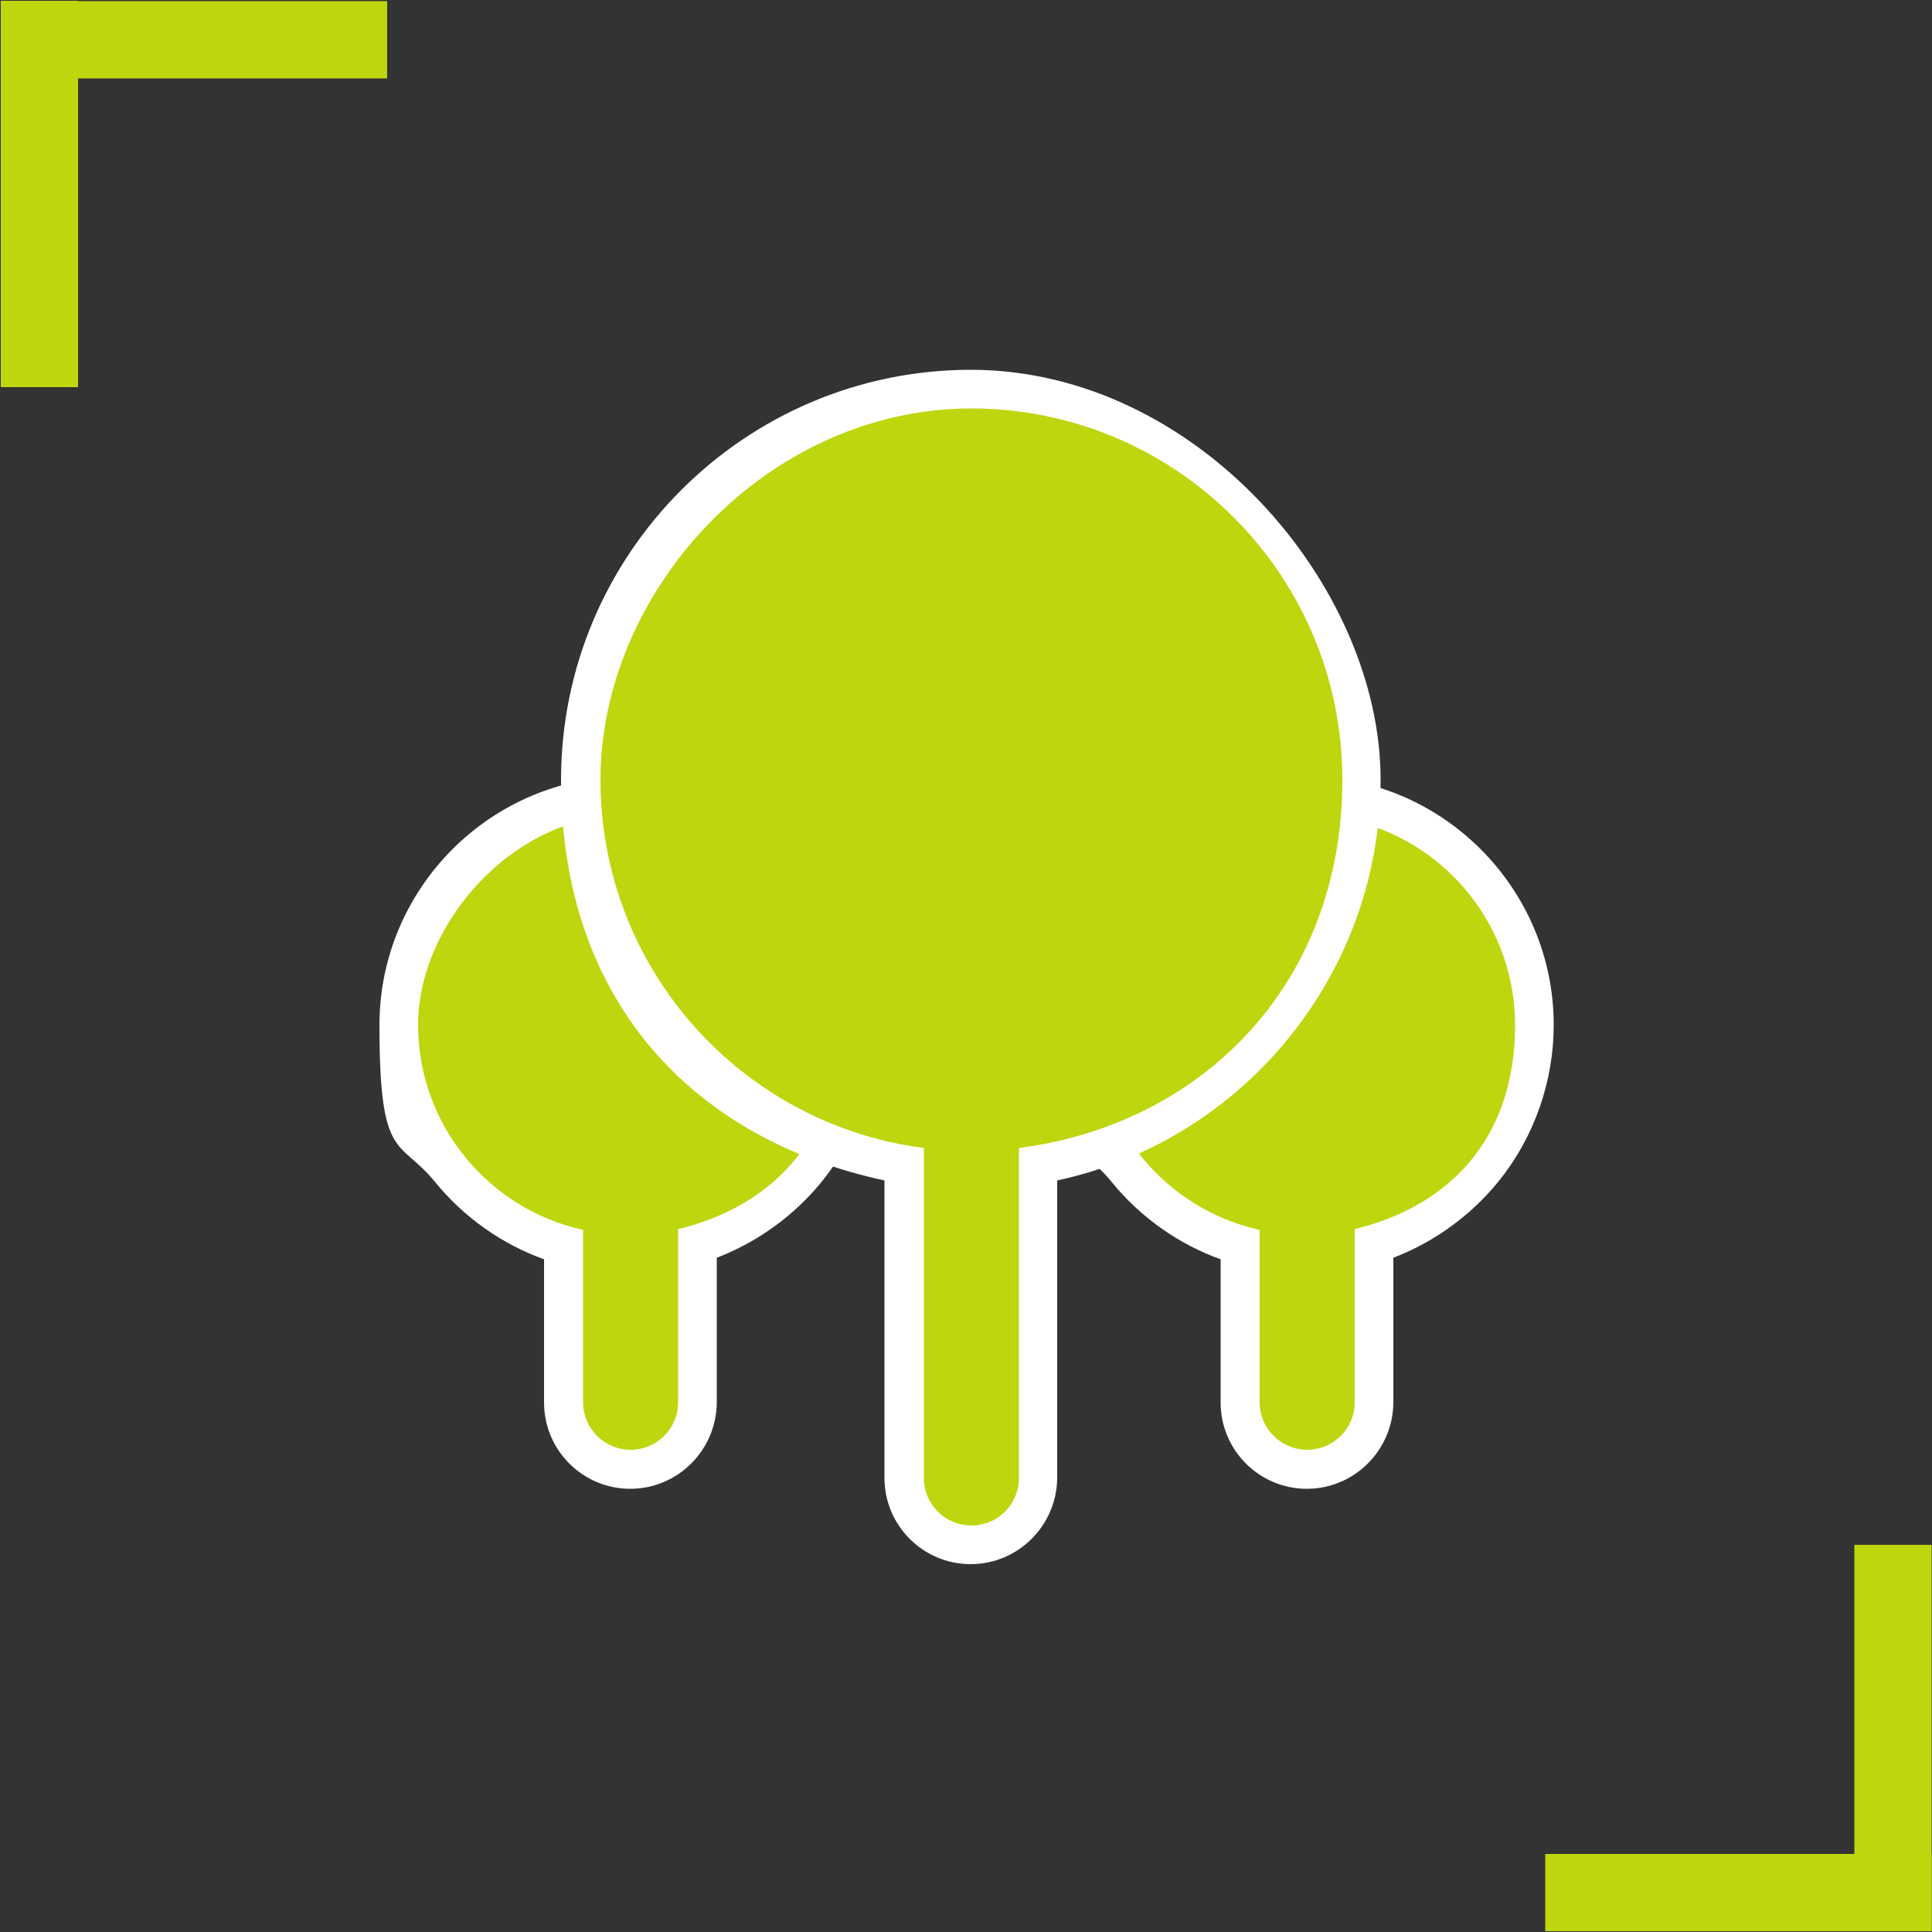
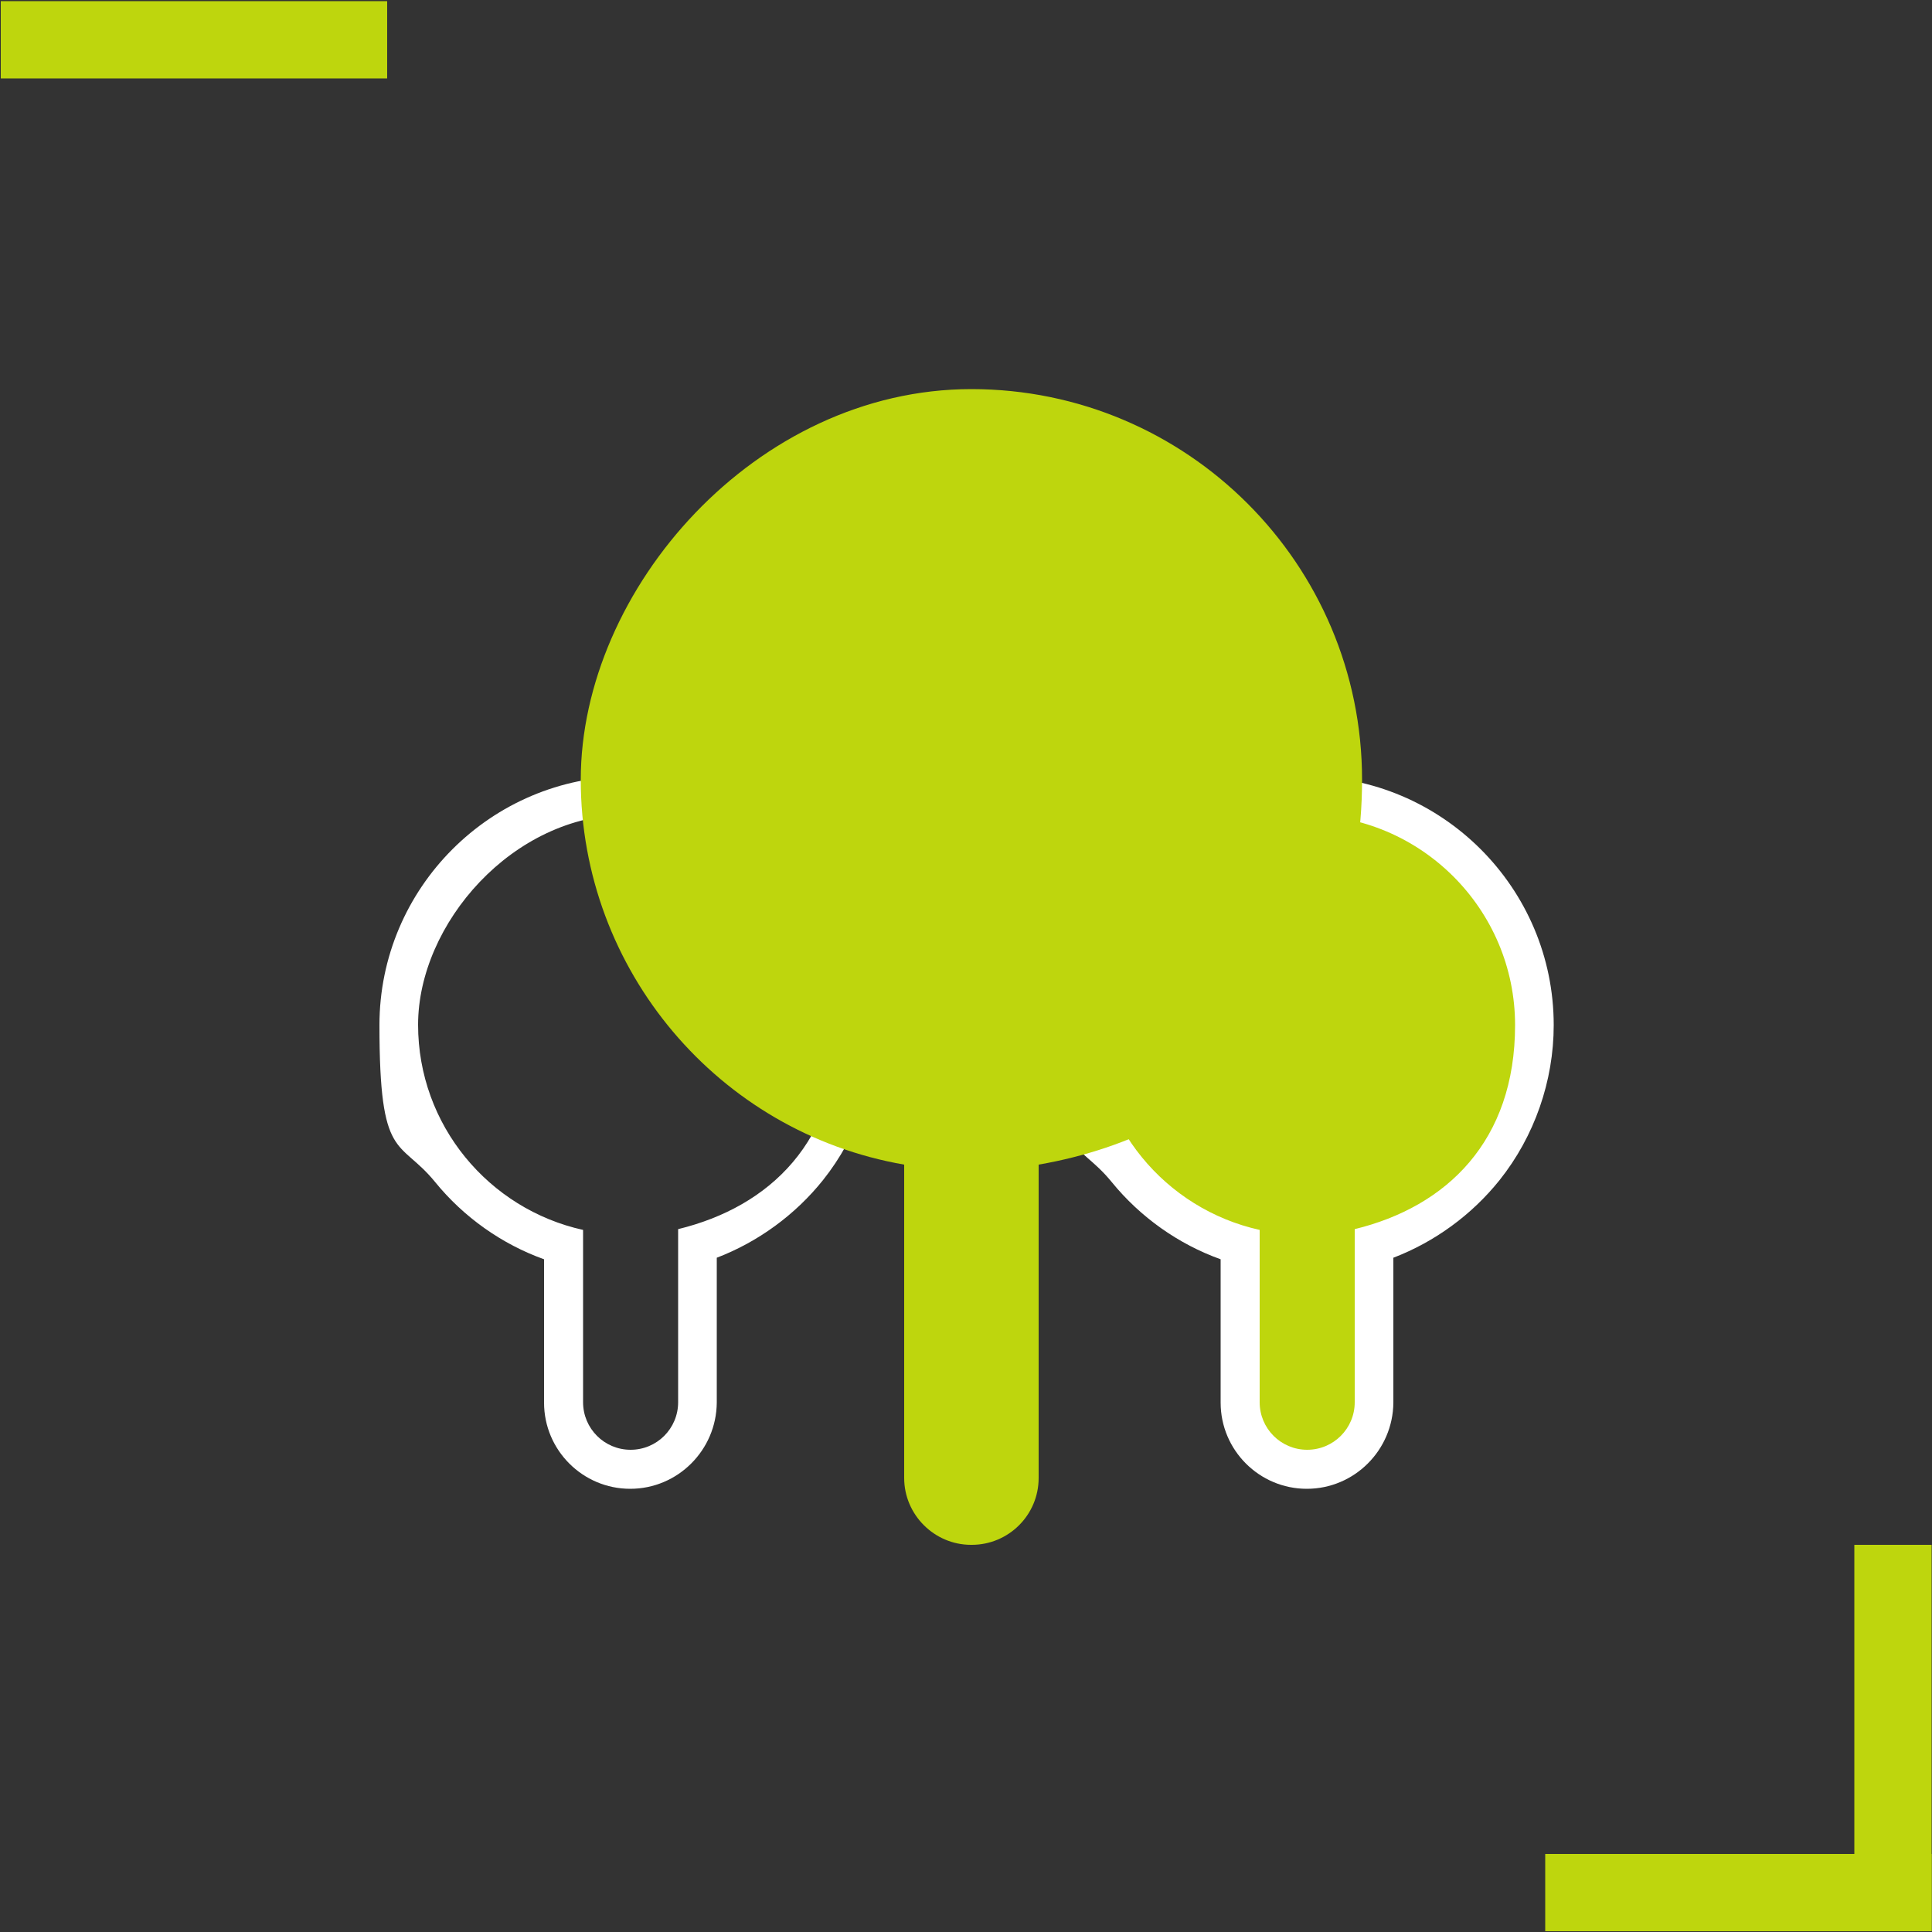
<svg xmlns="http://www.w3.org/2000/svg" id="Calque_1" data-name="Calque 1" version="1.1" viewBox="0 0 500 500">
  <rect x="0" y="0" width="500" height="500" fill="#333333" stroke="none" />
  <defs>
    <style>
      .cls-1 {
        fill: #bed60d;
      }

      .cls-1, .cls-2 {
        stroke-width: 0px;
      }

      .cls-2 {
        fill: #fff;
      }
    </style>
  </defs>
  <g>
-     <rect class="cls-1" x=".2" y=".2" width="20" height="100" />
    <rect class="cls-1" x="40.2" y="-39.8" width="20" height="100" transform="translate(60.4 -39.9) rotate(90)" />
  </g>
  <g>
    <rect class="cls-1" x="479.8" y="399.8" width="20" height="100" transform="translate(979.7 899.6) rotate(180)" />
    <rect class="cls-1" x="439.8" y="439.8" width="20" height="100" transform="translate(-39.9 939.6) rotate(-90)" />
  </g>
  <g>
    <g>
      <path class="cls-1" d="M338.3,380.3c-9.5,0-17.3-7.8-17.3-17.3v-40.7c-24.9-7.3-42.7-30.7-42.7-57s26.6-59.4,59.4-59.4,59.4,26.6,59.4,59.4-16.9,48.9-41.5,56.6v41c0,9.6-7.8,17.3-17.3,17.3h0Z" />
      <path class="cls-2" d="M337.7,210.9c30,0,54.4,24.4,54.4,54.4s-17.7,47-41.5,52.8v44.8c0,6.8-5.5,12.3-12.3,12.3-6.8,0-12.3-5.5-12.3-12.3v-44.6c-24.4-5.4-42.7-27.1-42.7-53.1s24.4-54.4,54.4-54.4M337.7,200.9c-35.5,0-64.4,28.9-64.4,64.4s5.1,29.2,14.4,40.6c7.4,9.1,17.3,16.1,28.2,20v37.1c0,12.3,10,22.3,22.3,22.3,12.3,0,22.3-10,22.4-22.3v-37.5c10.7-4.1,20.3-11.1,27.5-20.1,9-11.3,14-25.6,14-40.1,0-35.5-28.9-64.4-64.4-64.4h0Z" />
    </g>
    <g>
-       <path class="cls-1" d="M163.2,380.3c-9.5,0-17.3-7.8-17.3-17.3v-40.7c-24.9-7.3-42.7-30.7-42.7-57s26.6-59.4,59.4-59.4,59.4,26.6,59.4,59.4-16.9,48.9-41.5,56.6v41c0,9.6-7.8,17.3-17.3,17.3h0Z" />
      <path class="cls-2" d="M162.6,210.9c30,0,54.4,24.4,54.4,54.4s-17.7,47-41.5,52.8v44.8c0,6.8-5.5,12.3-12.3,12.3-6.8,0-12.3-5.5-12.3-12.3v-44.6c-24.4-5.4-42.7-27.1-42.7-53.1s24.4-54.4,54.4-54.4M162.6,200.9c-35.5,0-64.4,28.9-64.4,64.4s5.1,29.2,14.4,40.6c7.4,9.1,17.3,16.1,28.2,20v37.1c0,12.3,10,22.3,22.3,22.3,12.3,0,22.3-10,22.4-22.3v-37.5c10.7-4.1,20.3-11.1,27.5-20.1,9-11.3,14-25.6,14-40.1,0-35.5-28.9-64.4-64.4-64.4h0Z" />
    </g>
    <g>
      <path class="cls-1" d="M251.3,399.8c-9.5,0-17.3-7.8-17.3-17.3v-81.1c-48-8.3-83.7-50.3-83.7-99.6s45.3-101.1,101.1-101.1,101.1,45.3,101.1,101.1-35.7,91.3-83.7,99.6v81.1c0,9.6-7.8,17.3-17.3,17.3h0Z" />
-       <path class="cls-2" d="M251.3,105.7c53,0,96.1,43,96.1,96.1s-36.5,89.2-83.7,95.3v85.4c0,6.8-5.5,12.3-12.3,12.3-6.8,0-12.3-5.5-12.3-12.3v-85.4c-47.2-6.1-83.7-46.4-83.7-95.3s43-96.1,96.1-96.1M251.3,95.7c-58.5,0-106.1,47.6-106.1,106.1s35.4,93.3,83.7,103.7v77c0,12.3,10,22.3,22.3,22.3,12.3,0,22.3-10,22.4-22.3v-77c48.3-10.4,83.7-53.5,83.7-103.7s-47.6-106.1-106.1-106.1h0Z" />
    </g>
  </g>
</svg>